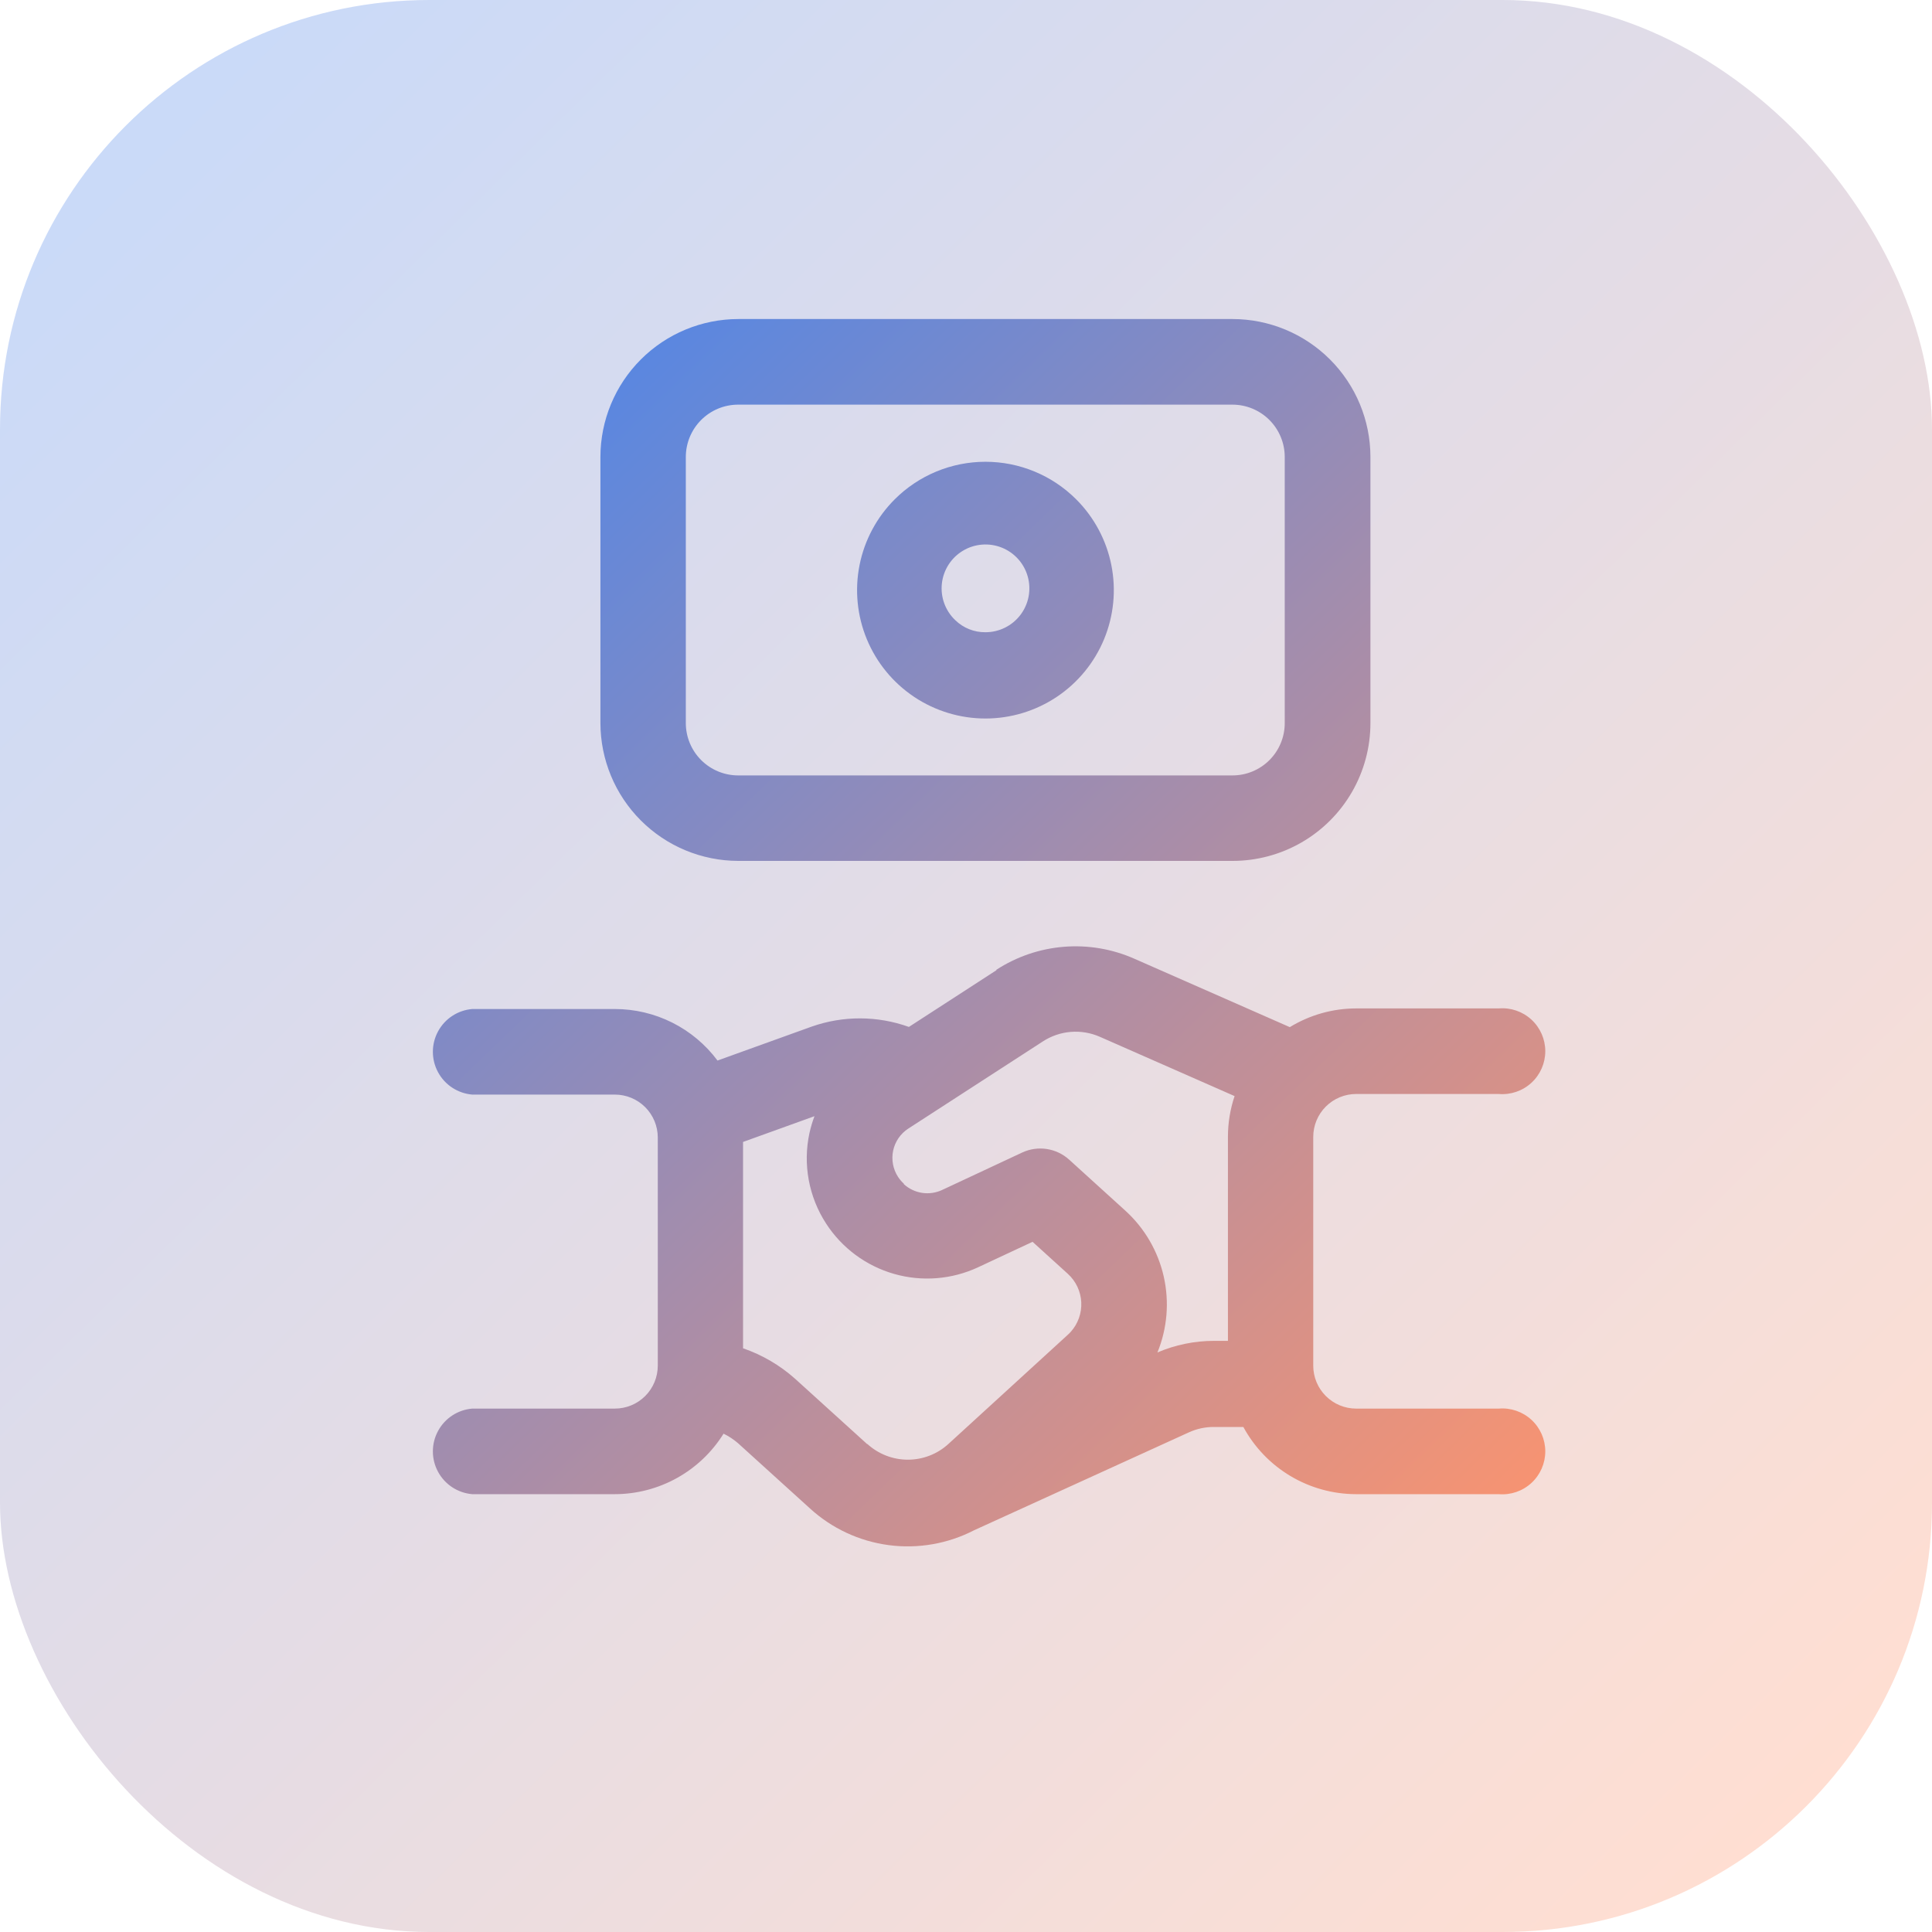
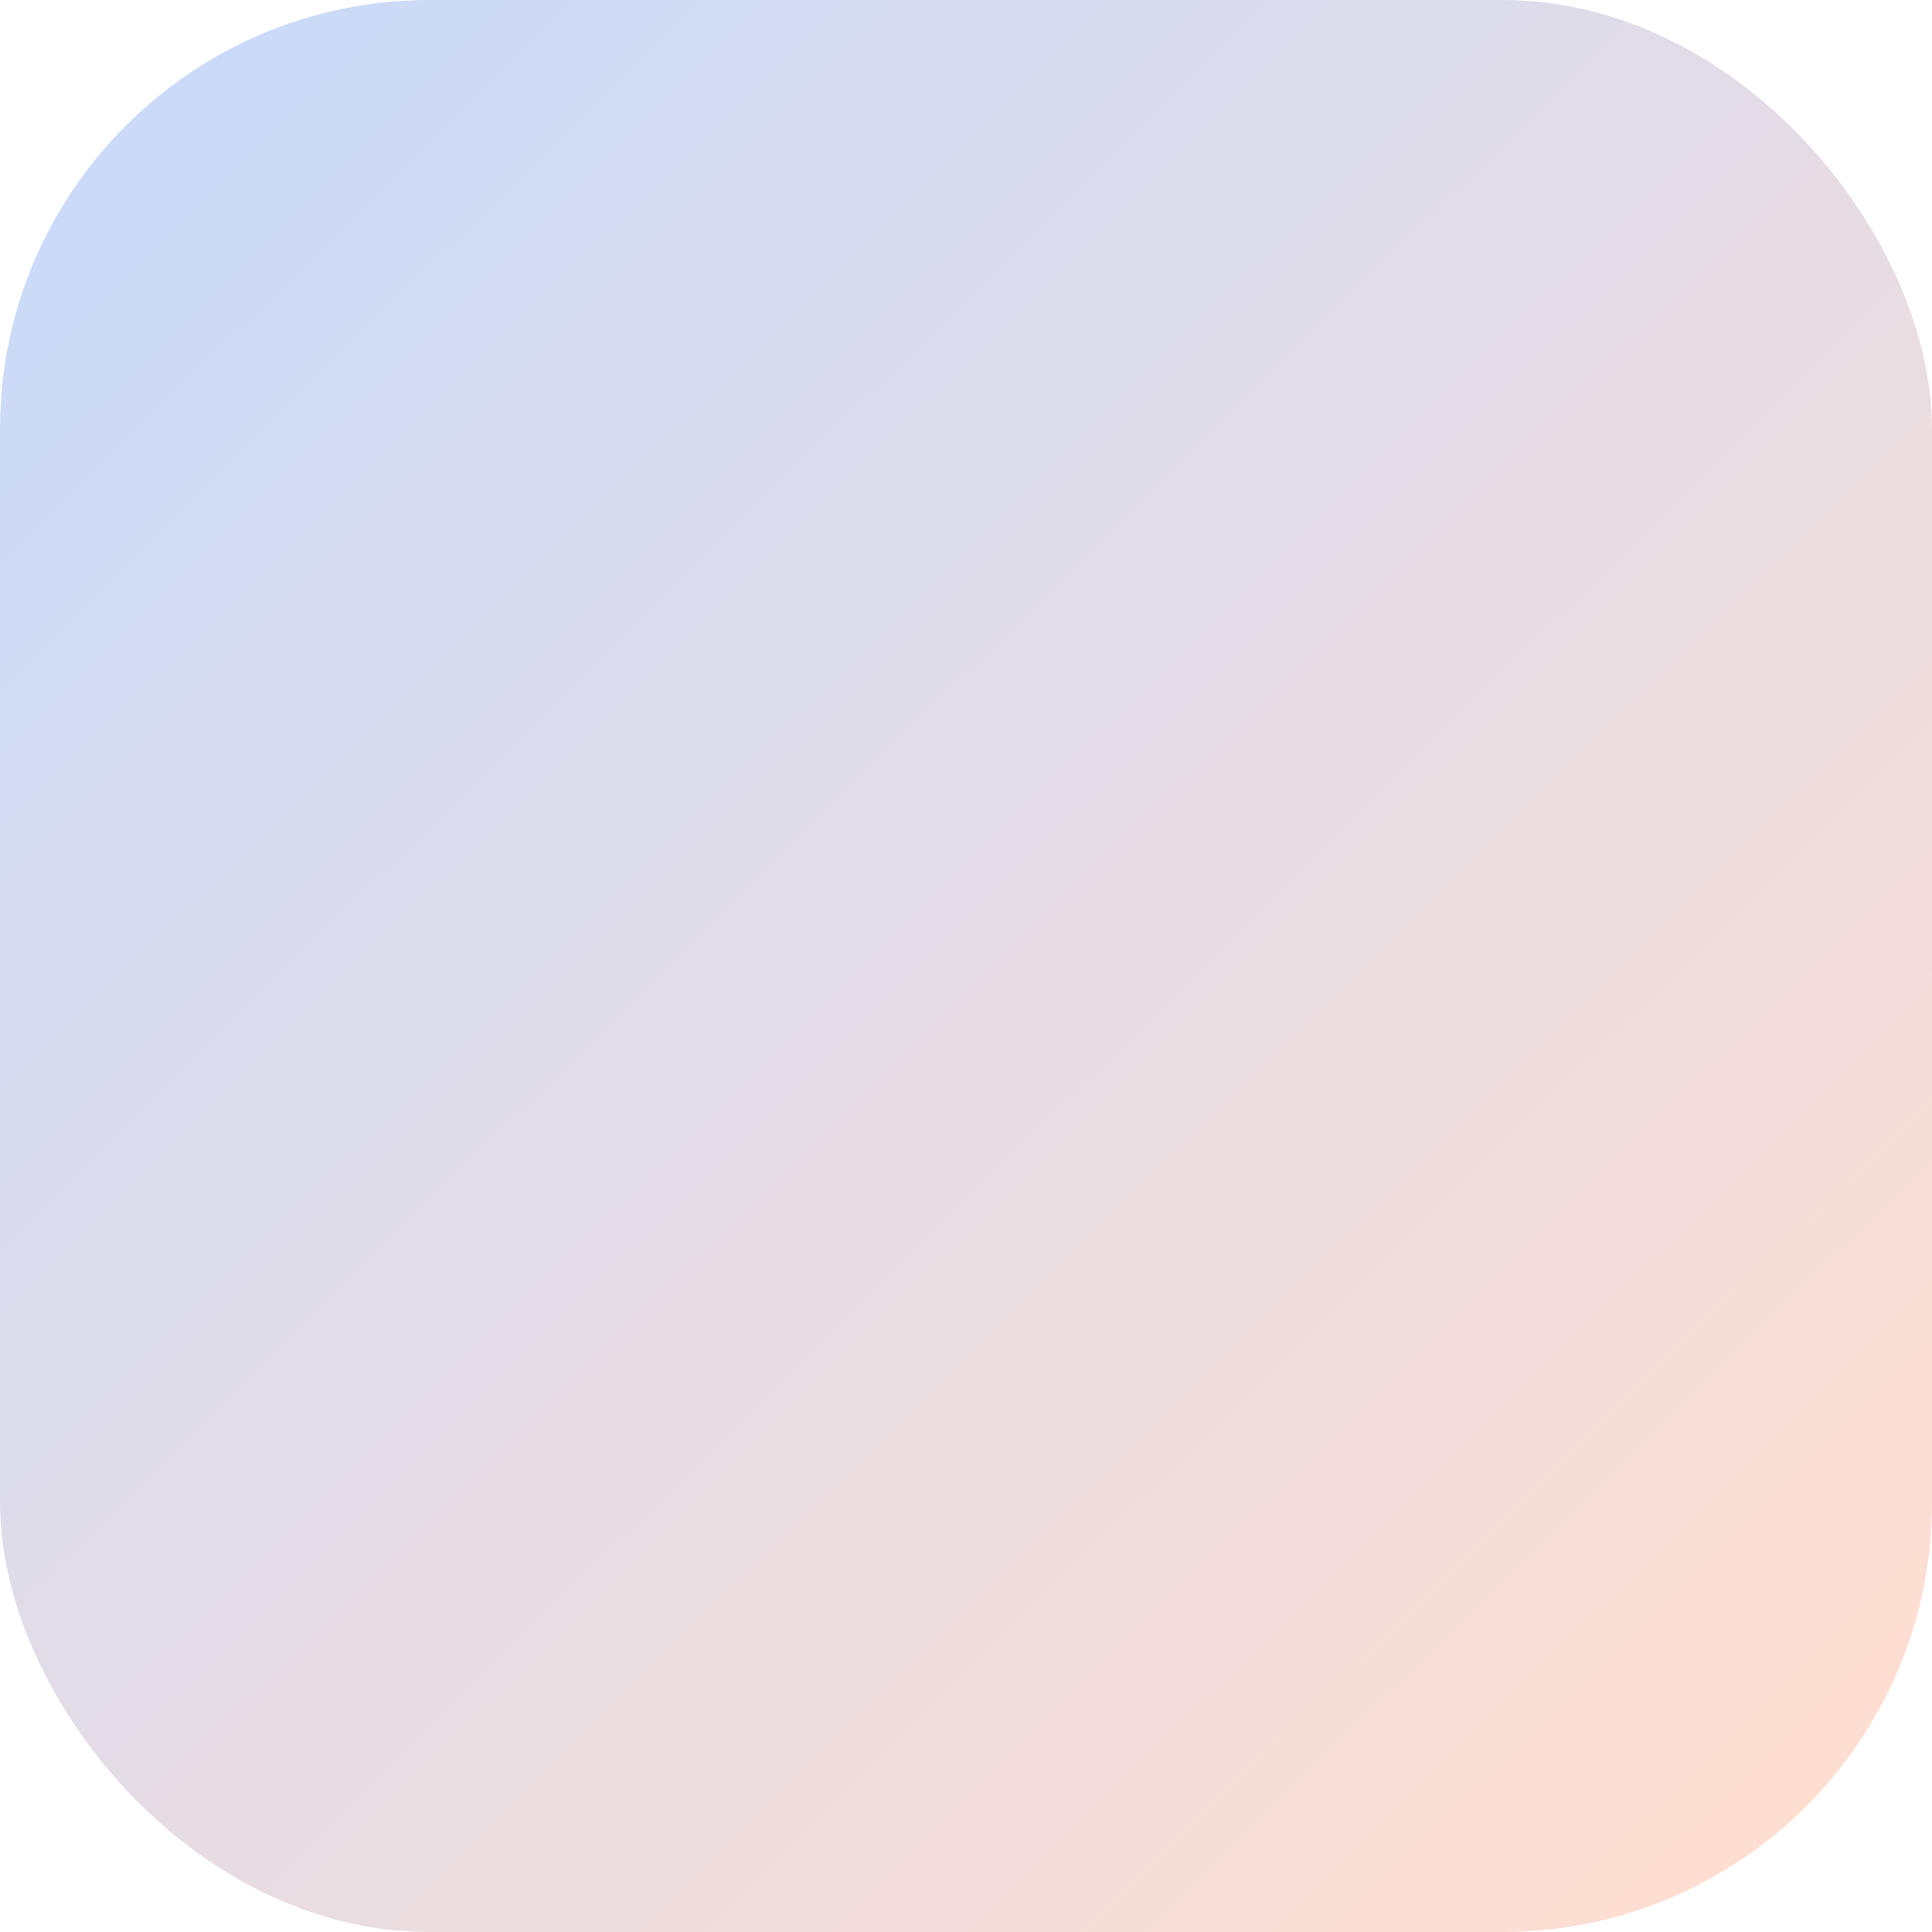
<svg xmlns="http://www.w3.org/2000/svg" width="45" height="45" viewBox="0 0 45 45">
  <defs>
    <linearGradient id="linear-gradient" x1="0.56" y1="1.013" x2="0.51" y2="0.025" gradientUnits="objectBoundingBox">
      <stop offset="0" stop-color="#ff946c" />
      <stop offset="1" stop-color="#4c86ea" />
    </linearGradient>
    <linearGradient id="linear-gradient-2" x1="0.068" y1="0.058" x2="0.922" y2="0.927" gradientUnits="objectBoundingBox">
      <stop offset="0" stop-color="#4d85eb" />
      <stop offset="1" stop-color="#ff946b" />
    </linearGradient>
    <clipPath id="clip-path">
-       <path id="Path_1348" data-name="Path 1348" d="M456.826,26.207l-1.681-1.524a3.569,3.569,0,0,0-1.212-.71V19.167l1.664-.6a2.9,2.9,0,0,0-.117.392,2.79,2.79,0,0,0,.39,2.113,2.805,2.805,0,0,0,3.538,1.014l1.268-.593.822.746a.959.959,0,0,1,.067,1.352c-.021.022-.041.044-.064.064L458.718,26.2a1.4,1.4,0,0,1-1.892,0m.851-6.062a.818.818,0,0,1-.135-.159.812.812,0,0,1,.24-1.123l3.134-2.03a1.4,1.4,0,0,1,1.33-.107l3.136,1.38a2.973,2.973,0,0,0-.155.943V23.8H464.9a3.366,3.366,0,0,0-1.315.27,2.953,2.953,0,0,0-.745-3.3l-1.313-1.192a1,1,0,0,0-1.091-.165l-1.867.873a.812.812,0,0,1-.889-.134m2.155-4.985-2.039,1.321a3.381,3.381,0,0,0-2.266-.007l-2.192.79a2.983,2.983,0,0,0-2.391-1.2h-3.322a1,1,0,0,0,0,1.993h3.322a1,1,0,0,1,1,1v5.314a1,1,0,0,1-1,1h-3.322a1,1,0,0,0,0,1.993h3.322a2.988,2.988,0,0,0,2.532-1.409,1.552,1.552,0,0,1,.337.222l1.673,1.517a3.374,3.374,0,0,0,3.827.51l5-2.279a1.383,1.383,0,0,1,.581-.126h.689a2.992,2.992,0,0,0,2.628,1.565h3.321a1,1,0,1,0,0-1.993h-3.321a1,1,0,0,1-1-1V19.05a1,1,0,0,1,1-1h3.321a1,1,0,1,0,0-1.993h-3.321a2.972,2.972,0,0,0-1.546.436L463.048,14.9a3.386,3.386,0,0,0-3.216.258m-.957-8.145a1.022,1.022,0,1,1,.705.282.992.992,0,0,1-.705-.282M457.465,4.2a2.99,2.99,0,1,0,4.228,0h0a2.99,2.99,0,0,0-4.228,0M452.6,9.412v-6.2a1.219,1.219,0,0,1,1.217-1.218h11.516a1.219,1.219,0,0,1,1.217,1.218v6.2a1.217,1.217,0,0,1-1.217,1.218H453.823A1.22,1.22,0,0,1,452.6,9.412M453.821,0a3.215,3.215,0,0,0-3.21,3.211v6.2a3.215,3.215,0,0,0,3.211,3.21h11.514a3.21,3.21,0,0,0,3.21-3.211v-6.2A3.215,3.215,0,0,0,465.336,0Z" transform="translate(-446.626)" fill="url(#linear-gradient)" />
-     </clipPath>
+       </clipPath>
  </defs>
  <g id="icon-and-related-services" transform="translate(-795 -1545)">
    <rect id="Rectangle_3506" data-name="Rectangle 3506" width="45" height="45" rx="10" transform="translate(795 1545)" opacity="0.3" fill="url(#linear-gradient-2)" />
    <g id="icon-related-services" transform="translate(805 1552.431)">
      <g id="Group_7195" data-name="Group 7195">
        <g id="Group_2604" data-name="Group 2604" clip-path="url(#clip-path)">
-           <rect id="Rectangle_1193" data-name="Rectangle 1193" width="38.21" height="38.538" transform="matrix(0.766, -0.643, 0.643, 0.766, -14.068, 11.804)" fill="url(#linear-gradient)" />
-         </g>
+           </g>
      </g>
    </g>
  </g>
</svg>